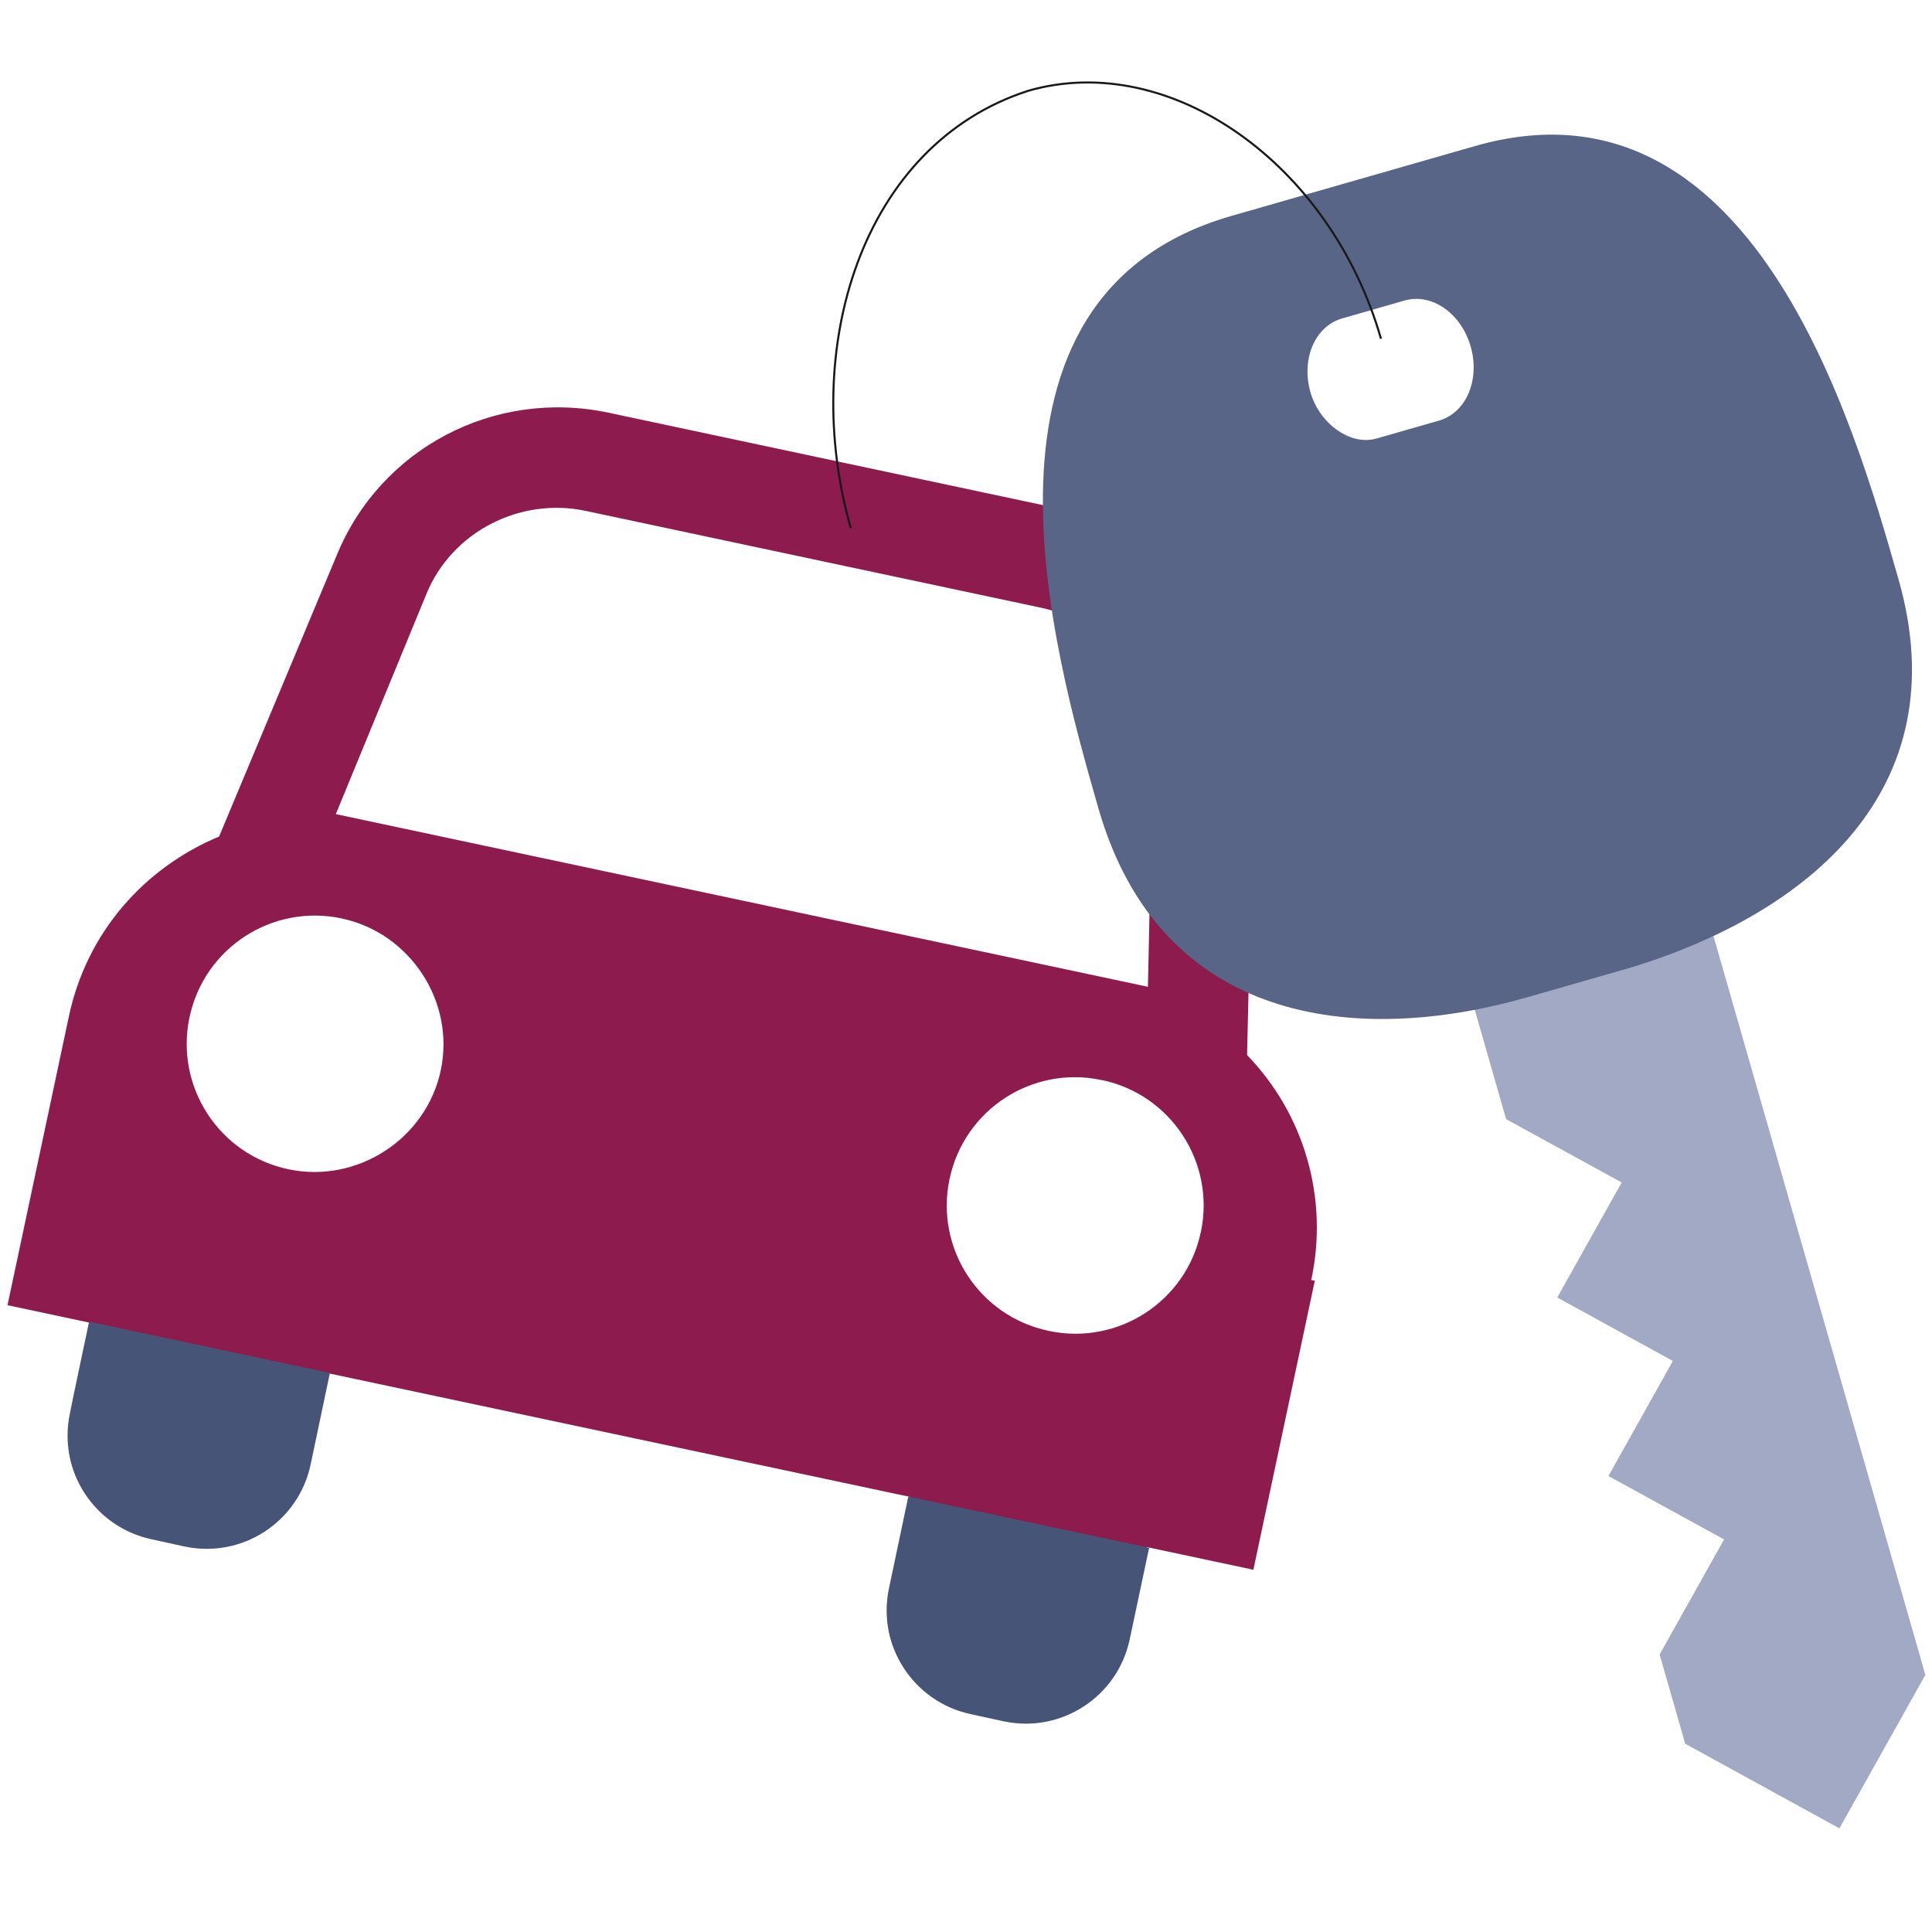
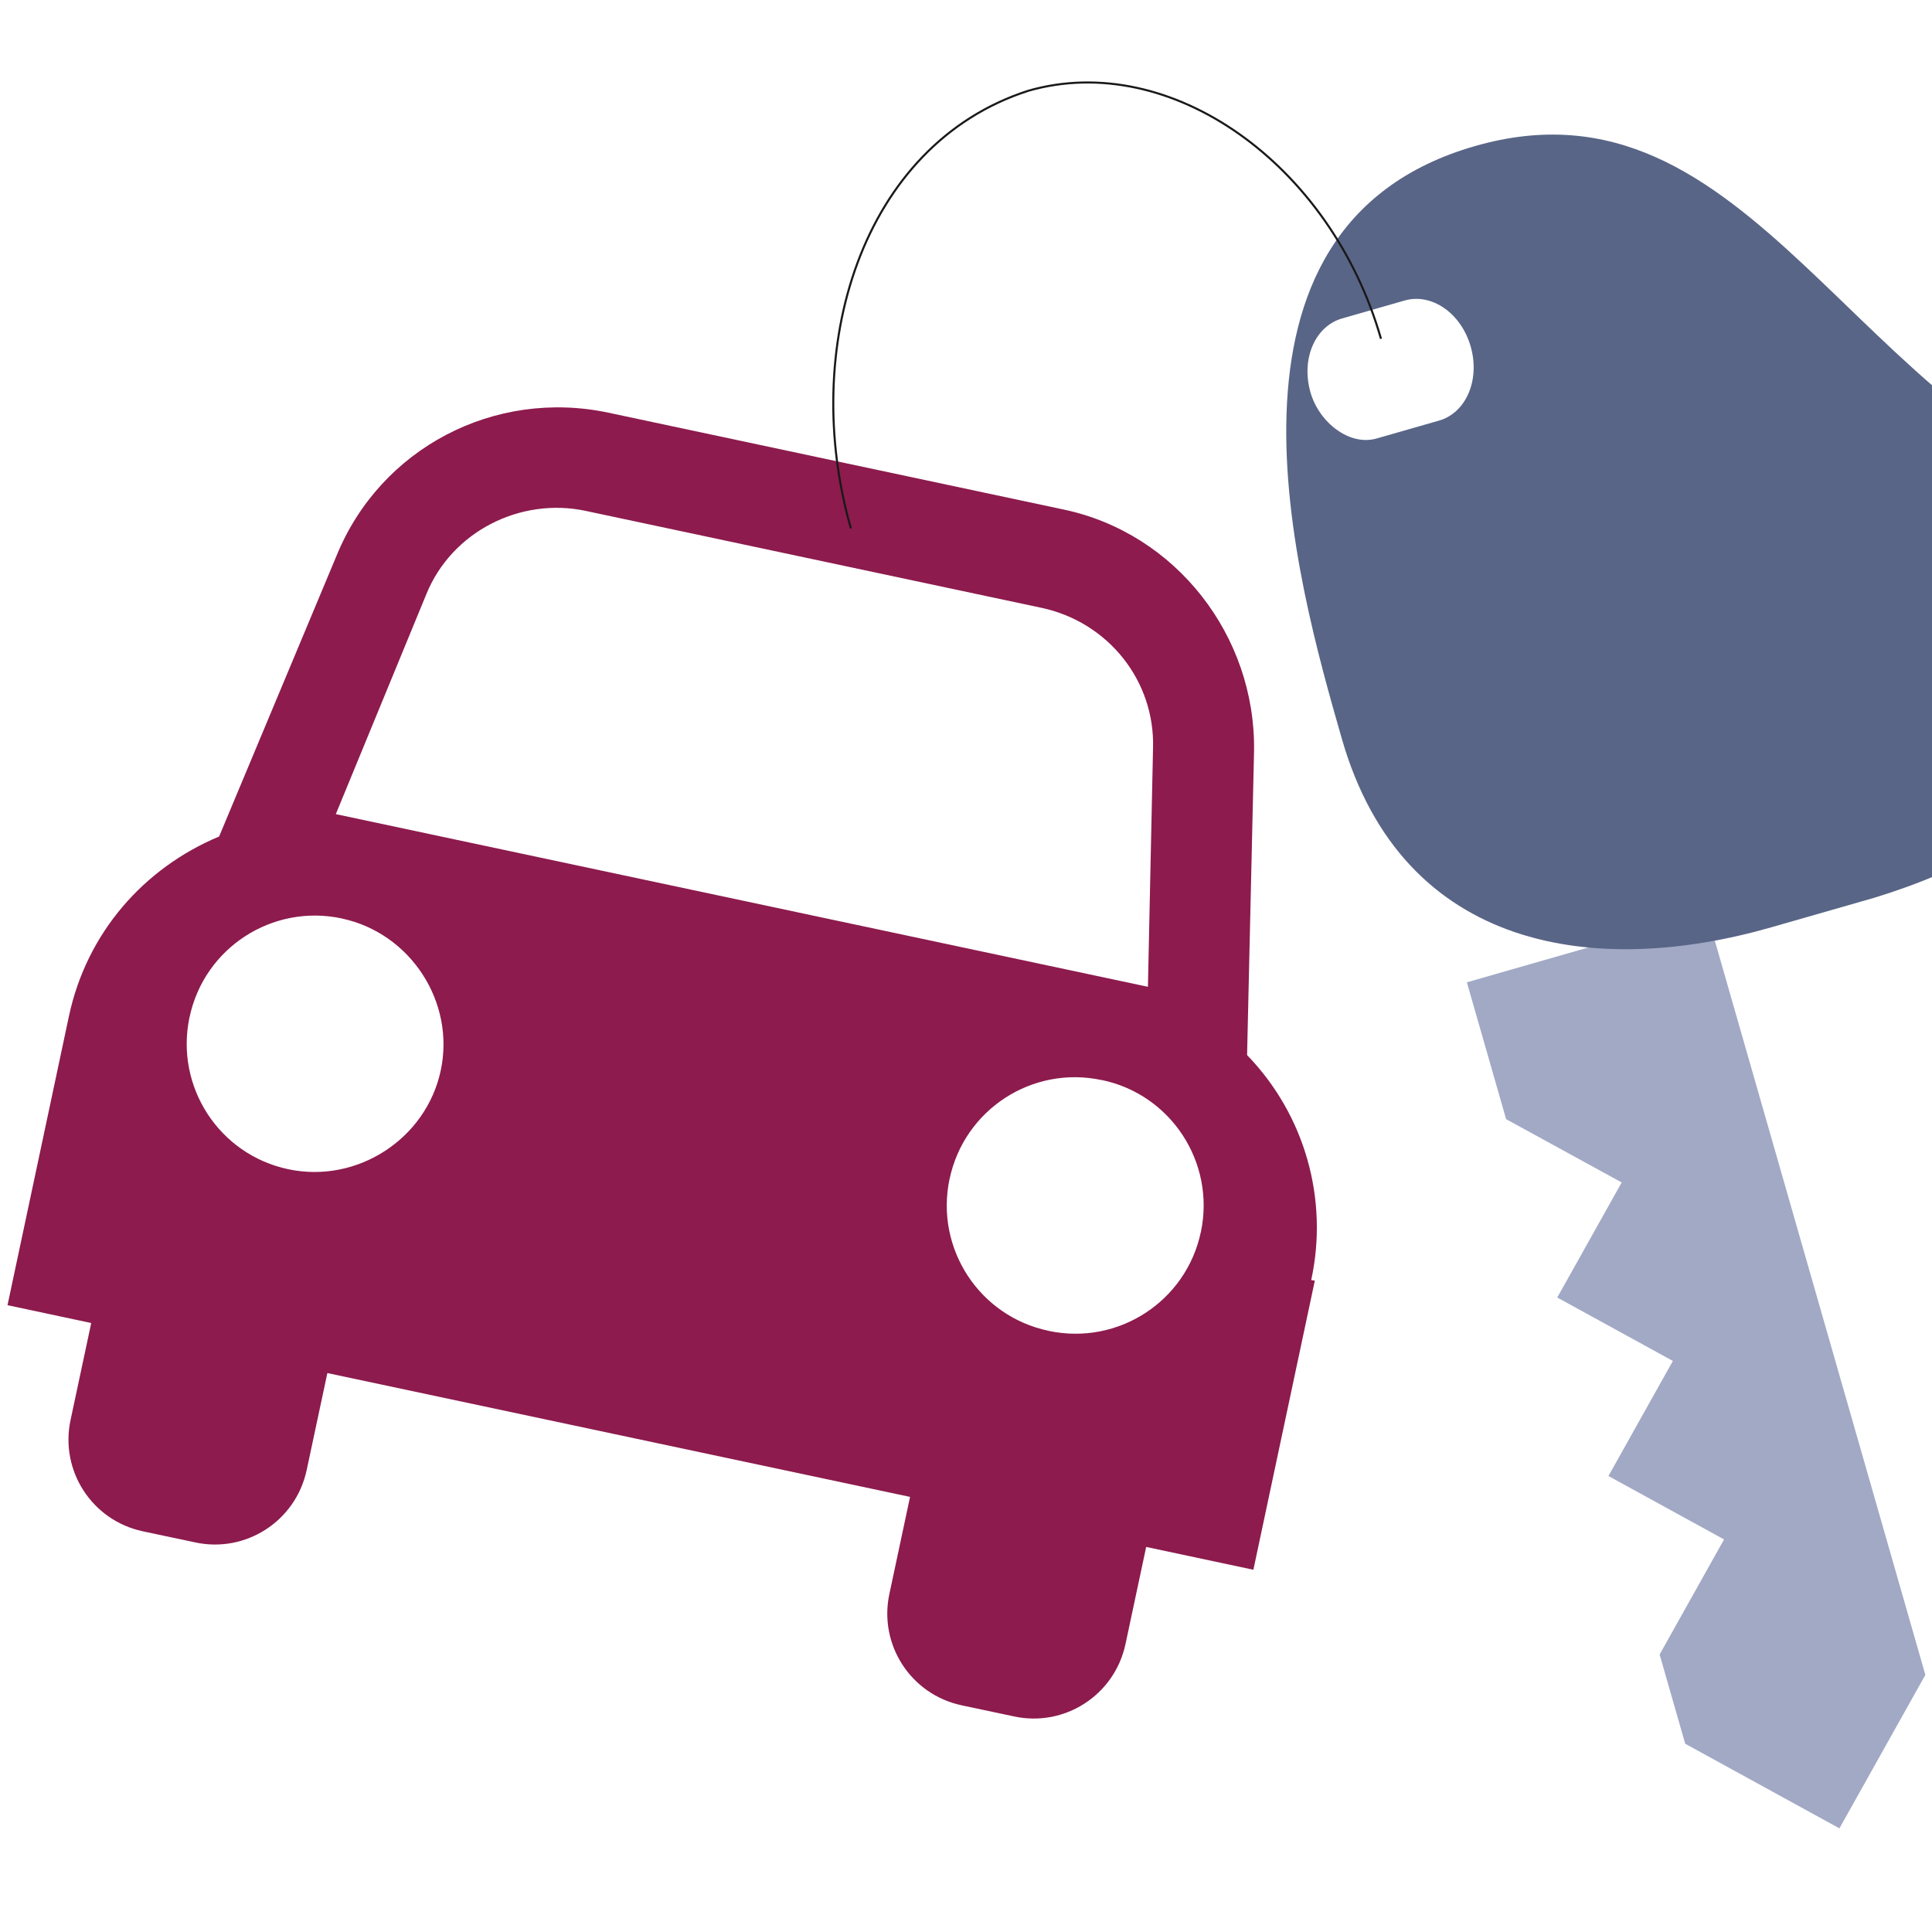
<svg xmlns="http://www.w3.org/2000/svg" version="1.1" id="Layer_1" x="0px" y="0px" viewBox="0 0 1440 1440" style="enable-background:new 0 0 1440 1440;" xml:space="preserve">
  <style type="text/css">
	.st0{fill:#8D1B4D;}
	.st1{fill-rule:evenodd;clip-rule:evenodd;fill:#465478;}
	.st2{fill-rule:evenodd;clip-rule:evenodd;fill:#A1A9C5;}
	.st3{filter:url(#Adobe_OpacityMaskFilter);}
	.st4{fill-rule:evenodd;clip-rule:evenodd;fill:#FFFFFF;}
	.st5{mask:url(#b_2_);fill-rule:evenodd;clip-rule:evenodd;fill:#7C86AC;}
	.st6{fill-rule:evenodd;clip-rule:evenodd;fill:#586586;}
	.st7{filter:url(#Adobe_OpacityMaskFilter_1_);}
	.st8{mask:url(#d_2_);fill-rule:evenodd;clip-rule:evenodd;fill:#465478;}
	.st9{fill:none;stroke:#191919;stroke-width:1.536;}
</style>
  <g>
    <path class="st0" d="M977.3,954.1c13.1-60.4-4.8-123.3-47.8-167.7l5.2-226.8c1.2-85.7-58.2-162.1-141.8-179.8l-339.4-72.2   c-84.9-18-170,26.4-202.7,106.7l-87.5,209.2C107.5,646.8,64.7,695,51.4,757.3L5.6,972.8L68,986.1l-15.4,72.2   c-8.1,37.8,15.9,74.9,53.7,83c0.1,0,0.3,0.1,0.4,0.1l38.7,8.2c37.7,8.2,74.9-15.8,83.1-53.6c0-0.1,0.1-0.3,0.1-0.4l15.4-72.2   l434.3,92.3l-15.4,72.3c-8.1,37.8,15.9,74.9,53.7,83c0.1,0,0.3,0.1,0.4,0.1l38.7,8.2c37.7,8.2,74.9-15.8,83.1-53.6   c0-0.1,0.1-0.3,0.1-0.4l15.4-72.3l79.9,17l45.8-215.5L977.3,954.1L977.3,954.1z M317.8,442.8c19-46.7,70.2-72.4,118.8-62L776.1,453   c49.9,10.6,84.9,54.5,83.3,104.9l-3.8,177.6L250.3,606.8L317.8,442.8L317.8,442.8z M215,871.5c-51.6-10.8-84.6-61.5-73.8-113.1   c0-0.1,0-0.2,0.1-0.3c10.9-51.6,61.6-84.5,113.2-73.6c0.1,0,0.2,0,0.3,0.1c51.2,10.9,84.6,62.3,73.7,113.3   C317.6,849,266.1,882.3,215,871.5L215,871.5z M821.3,805c51.6,10.8,84.6,61.5,73.8,113.1c0,0.1,0,0.2-0.1,0.3   c-10.9,51.6-61.6,84.5-113.2,73.6c-0.1,0-0.2,0-0.3-0.1c-51.6-10.8-84.6-61.4-73.8-113c0-0.1,0-0.2,0.1-0.3   c10.9-51.6,61.6-84.6,113.2-73.6C821,805,821.1,805,821.3,805L821.3,805z" />
-     <path class="st1" d="M66.4,985.1l179.5,38.2l-14.4,68.4c-9.1,42.7-51,70-93.7,61c0,0-0.1,0-0.1,0l-24.7-5.4   c-42.7-9.1-70-51-60.9-93.8C51.9,1053.5,66.4,985.1,66.4,985.1z M677,1115.4l179.5,38.2L842,1222c-9.1,42.7-51,70-93.7,61   c0,0-0.1,0-0.1,0l-24.7-5.4c-42.7-9.1-70-51.1-60.9-93.8c0,0,0,0,0,0C662.6,1183.8,677,1115.4,677,1115.4z" />
    <g transform="scale(-1 1) rotate(16 -97.068 -139.391)">
      <g>
        <path class="st2" d="M-814.5,973v106.1l-69.8,69.1l69.8,69.2l-69.8,69.2l69.8,69.2l-69.8,69.2l69.8,69.2l0,69.2l-93.1,92.3     l-93.1-92.3l0-590.4" />
      </g>
      <defs>
        <filter id="Adobe_OpacityMaskFilter" filterUnits="userSpaceOnUse">
          <feColorMatrix type="matrix" values="1 0 0 0 0  0 1 0 0 0  0 0 1 0 0  0 0 0 1 0" />
        </filter>
      </defs>
      <mask maskUnits="userSpaceOnUse" id="b_2_">
        <g class="st3">
          <path id="a_2_" class="st4" d="M-814.5,973v106.1l-69.8,69.1l69.8,69.2l-69.8,69.2l69.8,69.2l-69.8,69.2l69.8,69.2l0,69.2      l-93.1,92.3l-93.1-92.3l0-590.4" />
        </g>
      </mask>
      <path class="st5" d="M-787.7,957.5l0,106.1l-69.8,69.2l69.8,69.2l-69.8,69.2l69.8,69.2l-69.8,69.2l69.8,69.2v69.2l-93.1,92.3    l-93.1-92.3l0-590.4" />
    </g>
    <g transform="scale(-1 1) rotate(16 -24.057 -153.62)">
      <g>
-         <path class="st6" d="M-985.4,395.1l188.7,0c217.2,0,217.2,275.8,217.2,397.1c0,166.4-134.4,223.5-268.8,223.5l-80.1,0     c-137-2.4-271.4-59.4-271.4-223.5C-1200,670.8-1200,395.1-985.4,395.1l188.7,0C-796.8,395.1-985.4,395.1-985.4,395.1z      M-854.8,584.4c21.1,0,37.9-23.3,37.9-46.6c0-25.9-16.8-46.5-37.9-46.5l-48.4,0c-21,0-37.9,20.7-37.9,46.5s16.8,46.6,37.9,46.6     H-854.8z" />
+         <path class="st6" d="M-985.4,395.1c217.2,0,217.2,275.8,217.2,397.1c0,166.4-134.4,223.5-268.8,223.5l-80.1,0     c-137-2.4-271.4-59.4-271.4-223.5C-1200,670.8-1200,395.1-985.4,395.1l188.7,0C-796.8,395.1-985.4,395.1-985.4,395.1z      M-854.8,584.4c21.1,0,37.9-23.3,37.9-46.6c0-25.9-16.8-46.5-37.9-46.5l-48.4,0c-21,0-37.9,20.7-37.9,46.5s16.8,46.6,37.9,46.6     H-854.8z" />
      </g>
      <defs>
        <filter id="Adobe_OpacityMaskFilter_1_" filterUnits="userSpaceOnUse">
          <feColorMatrix type="matrix" values="1 0 0 0 0  0 1 0 0 0  0 0 1 0 0  0 0 0 1 0" />
        </filter>
      </defs>
      <mask maskUnits="userSpaceOnUse" id="d_2_">
        <g class="st7">
-           <path id="c_2_" class="st4" d="M-985.4,395.1l188.7,0c217.2,0,217.2,275.8,217.2,397.1c0,166.4-134.4,223.5-268.8,223.5l-80.1,0      c-137-2.4-271.4-59.4-271.4-223.5C-1200,670.8-1200,395.1-985.4,395.1l188.7,0C-796.8,395.1-985.4,395.1-985.4,395.1z       M-854.8,584.4c21.1,0,37.9-23.3,37.9-46.6c0-25.9-16.8-46.5-37.9-46.5l-48.4,0c-21,0-37.9,20.7-37.9,46.5s16.8,46.6,37.9,46.6      H-854.8z" />
-         </g>
+           </g>
      </mask>
      <path class="st8" d="M-947.2,337.2l188.7,0c217.2,0,217.2,275.8,217.2,397.1c0,166.4-134.4,223.5-268.8,223.5l-80.1,0    c-137-2.4-271.4-59.4-271.4-223.5C-1161.8,613-1161.8,337.2-947.2,337.2l188.7,0" />
    </g>
    <path class="st9" d="M634.2,393.8c-38.2-133.1,7.3-286,132.4-326.2c105.5-30.2,225.2,54.3,262.7,184.9" />
  </g>
  <g>
</g>
  <g>
</g>
  <g>
</g>
  <g>
</g>
  <g>
</g>
  <g>
</g>
  <g>
</g>
  <g>
</g>
  <g>
</g>
  <g>
</g>
  <g>
</g>
  <g>
</g>
  <g>
</g>
  <g>
</g>
  <g>
</g>
</svg>